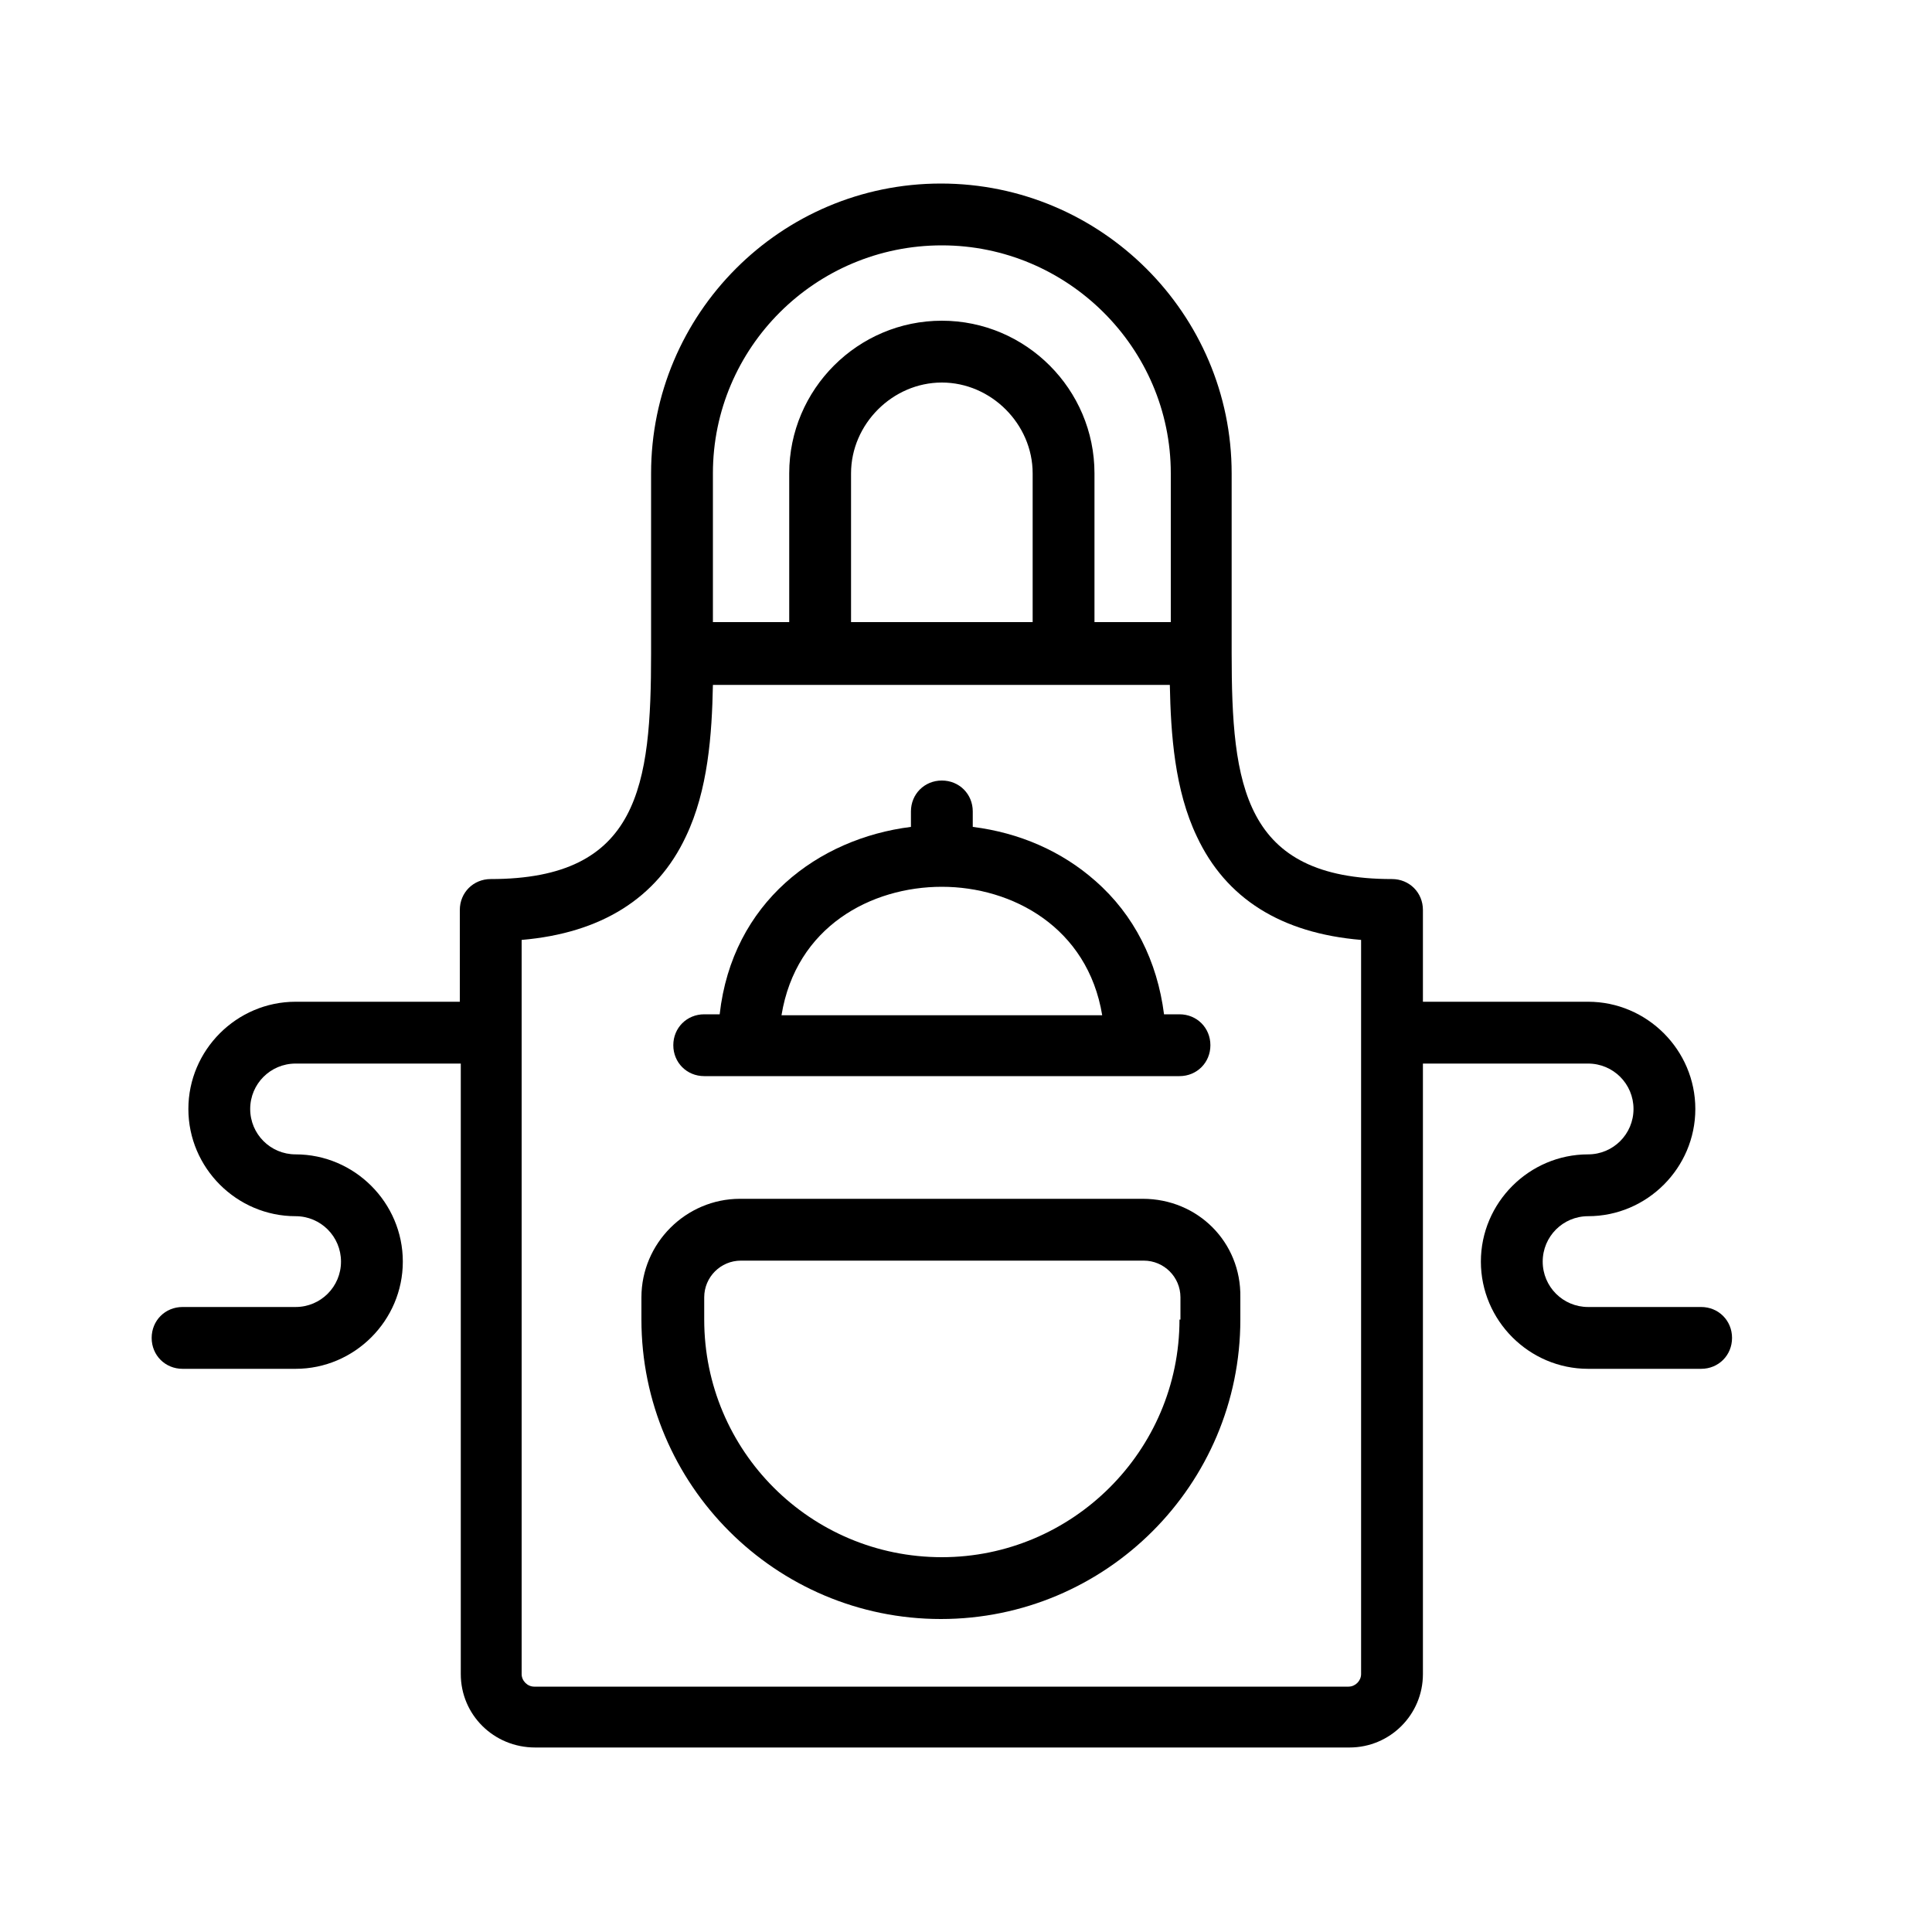
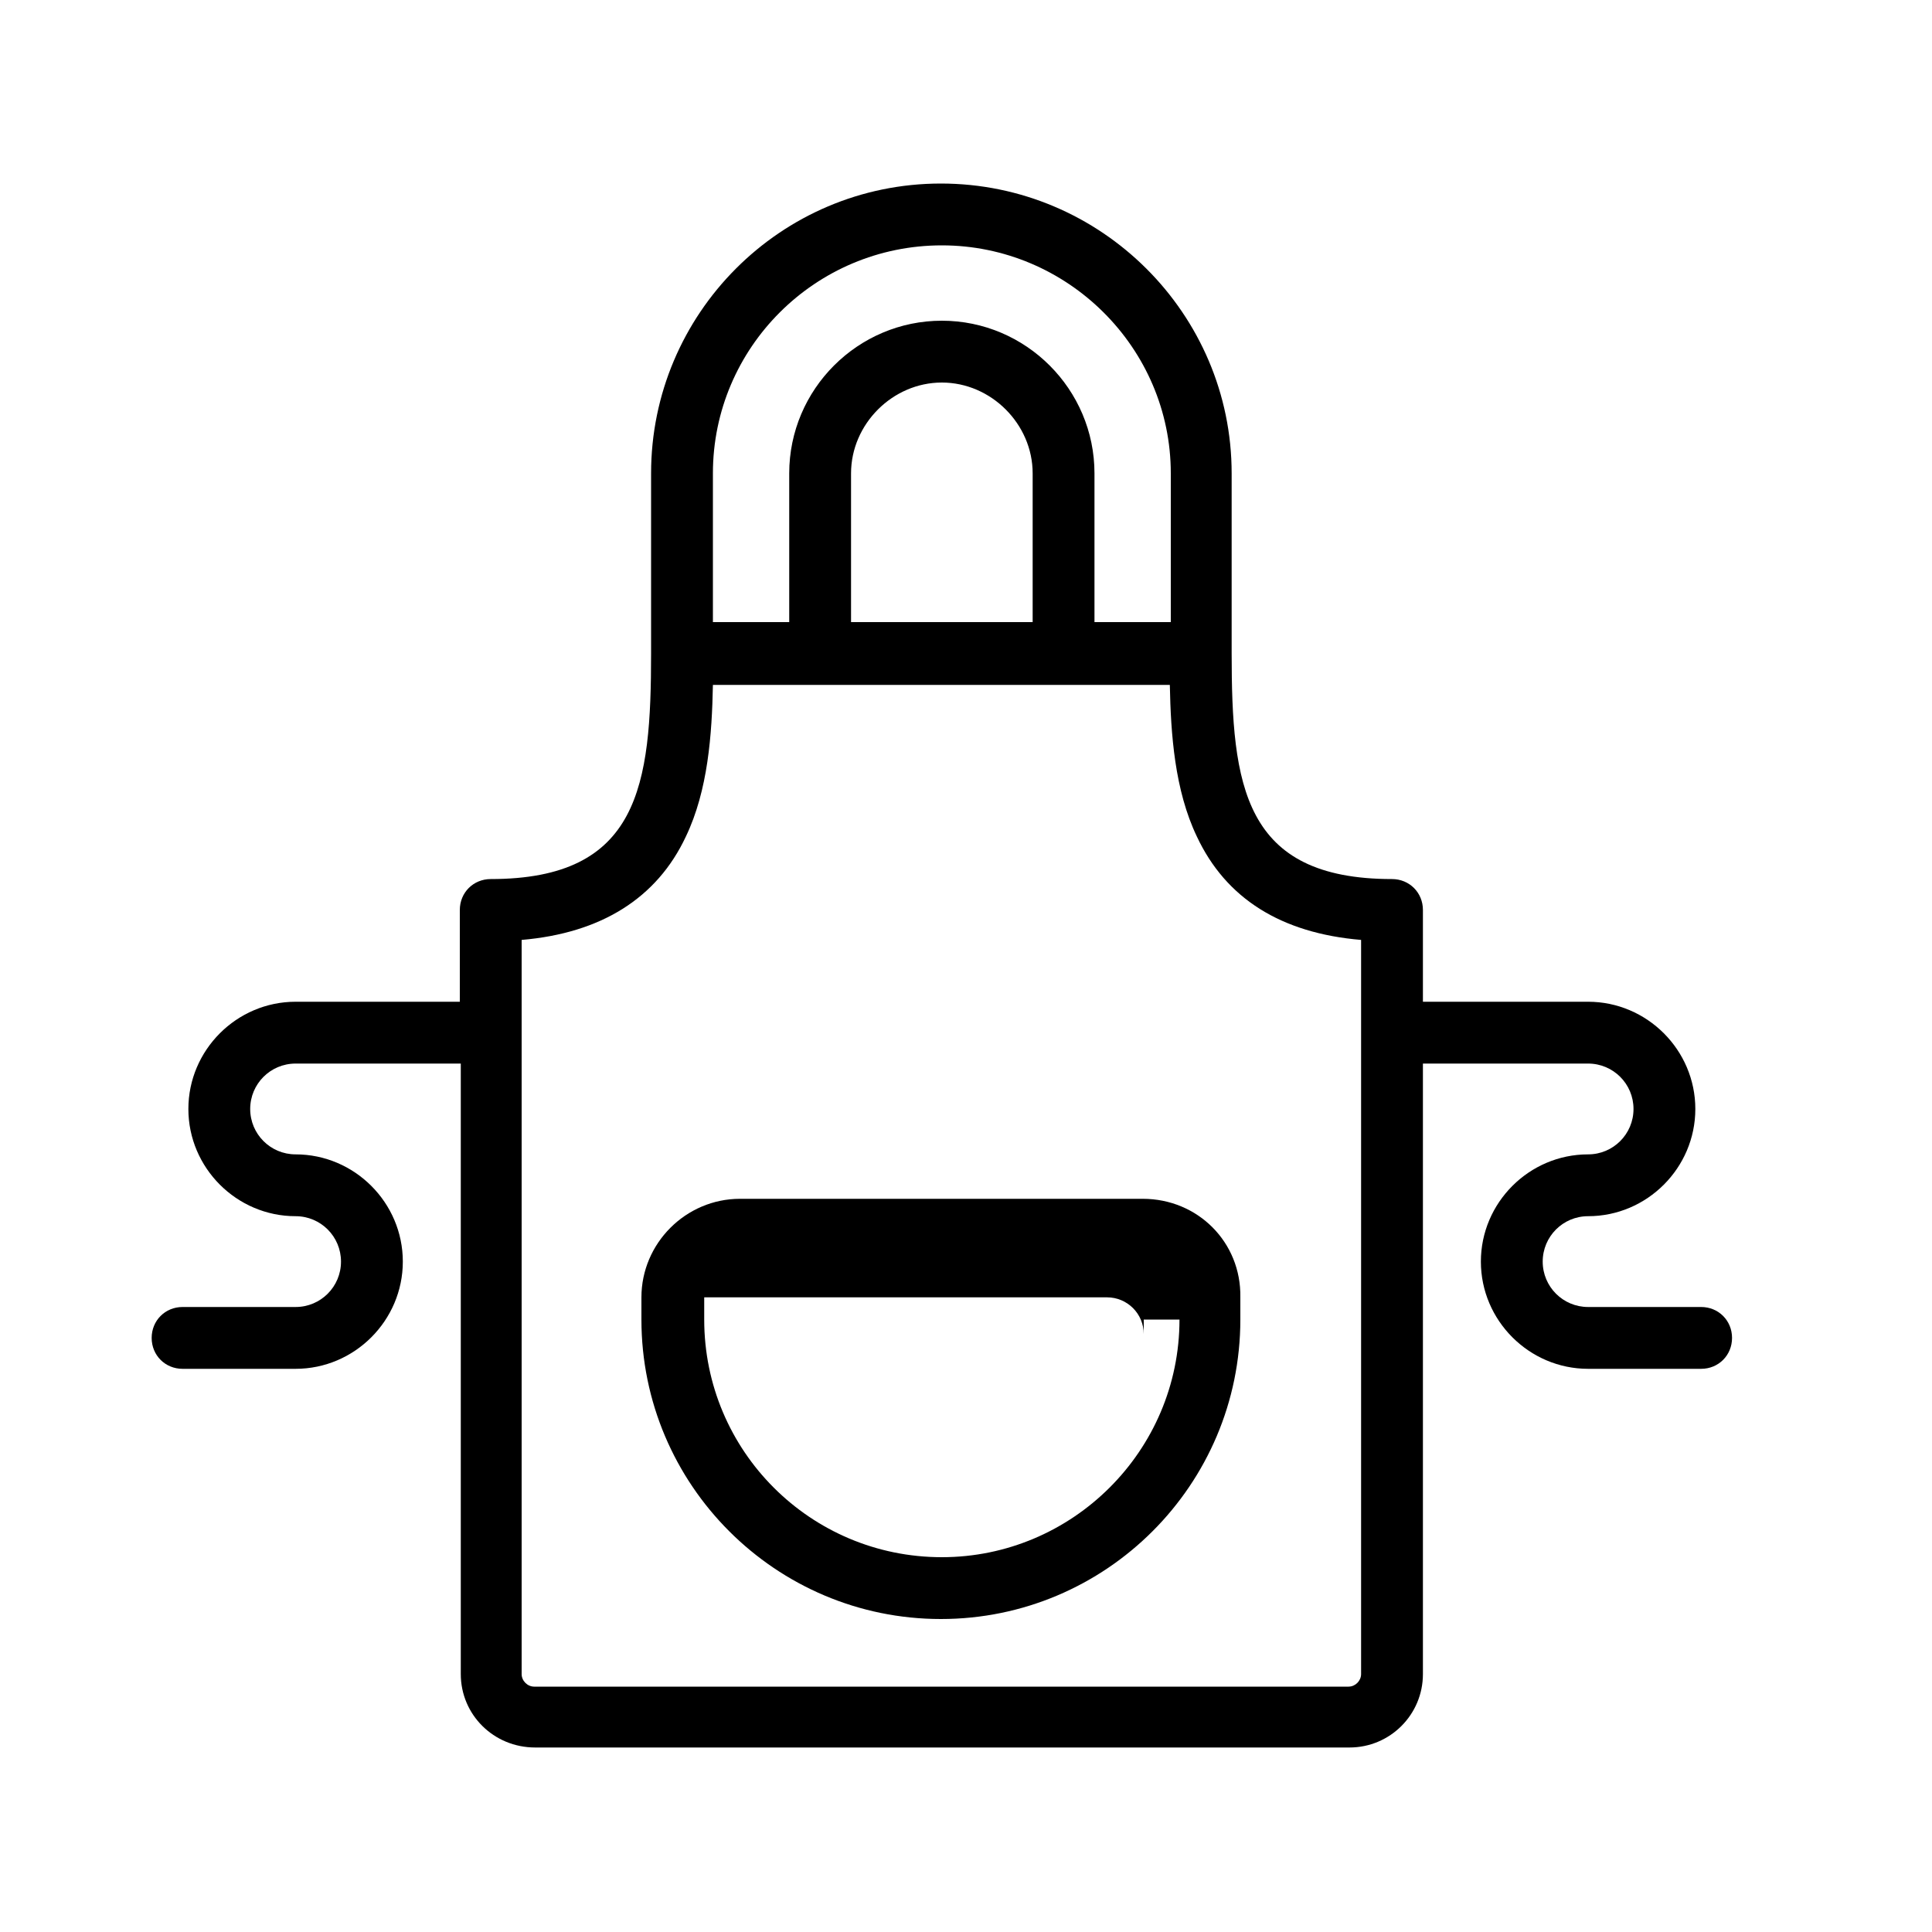
<svg xmlns="http://www.w3.org/2000/svg" version="1.1" id="Layer_1" x="0px" y="0px" viewBox="0 0 200 200" style="enable-background:new 0 0 200 200;" xml:space="preserve">
  <g>
-     <path d="M72.9,111.4h49.2c1.8,0,3.2-1.4,3.2-3.2c0-1.8-1.4-3.2-3.2-3.2h-1.6c-0.7-5.5-3.1-10.3-7.1-13.8c-3.5-3.1-7.9-5-12.7-5.6   V84c0-1.8-1.4-3.2-3.2-3.2c-1.8,0-3.2,1.4-3.2,3.2v1.6c-9.6,1.2-18.5,7.8-19.8,19.4h-1.6c-1.8,0-3.2,1.4-3.2,3.2   C69.7,110,71.1,111.4,72.9,111.4L72.9,111.4z M97.5,91.8c7.3,0,15.1,4.2,16.6,13.3H80.9C82.4,95.9,90.2,91.8,97.5,91.8L97.5,91.8z    M97.5,91.8" />
-     <path d="M118.3,124.1H76.6c-5.6,0-10.2,4.6-10.2,10.2v2.3c0,17.1,13.9,31,31,31c17.1,0,31-13.9,31-31v-2.3   C128.5,128.6,124,124.1,118.3,124.1L118.3,124.1z M122.1,136.6c0,13.6-11.1,24.6-24.6,24.6c-13.6,0-24.6-11-24.6-24.6v-2.3   c0-2.1,1.7-3.8,3.8-3.8h41.7c2.1,0,3.8,1.7,3.8,3.8V136.6z M122.1,136.6" />
+     <path d="M118.3,124.1H76.6c-5.6,0-10.2,4.6-10.2,10.2v2.3c0,17.1,13.9,31,31,31c17.1,0,31-13.9,31-31v-2.3   C128.5,128.6,124,124.1,118.3,124.1L118.3,124.1z M122.1,136.6c0,13.6-11.1,24.6-24.6,24.6c-13.6,0-24.6-11-24.6-24.6v-2.3   h41.7c2.1,0,3.8,1.7,3.8,3.8V136.6z M122.1,136.6" />
    <path d="M176.1,135.3h-11.7c-2.6,0-4.7-2.1-4.7-4.7c0-2.6,2.1-4.7,4.7-4.7c6.1,0,11.1-5,11.1-11.1c0-6.1-5-11.1-11.1-11.1h-17.1   v-9.5c0-1.8-1.4-3.2-3.2-3.2c-15.4,0-16.6-9.7-16.6-23.4V49c0-16.5-13.5-30-30.1-30c-16.6,0-30,13.5-30,30v18.6   c0,13.7-1.2,23.4-16.6,23.4c-1.8,0-3.2,1.4-3.2,3.2v9.5H30.6c-6.1,0-11.1,5-11.1,11.1c0,6.1,5,11.1,11.1,11.1   c2.6,0,4.7,2.1,4.7,4.7c0,2.6-2.1,4.7-4.7,4.7H18.9c-1.8,0-3.2,1.4-3.2,3.2c0,1.8,1.4,3.2,3.2,3.2h11.7c6.1,0,11.1-5,11.1-11.1   c0-6.1-5-11.1-11.1-11.1c-2.6,0-4.7-2.1-4.7-4.7s2.1-4.7,4.7-4.7h17.1v63.2c0,4.2,3.4,7.6,7.7,7.6h84.3c4.2,0,7.6-3.4,7.6-7.6   v-63.2h17.1c2.6,0,4.7,2.1,4.7,4.7s-2.1,4.7-4.7,4.7c-6.1,0-11.1,5-11.1,11.1c0,6.1,5,11.1,11.1,11.1h11.7c1.8,0,3.2-1.4,3.2-3.2   C179.3,136.7,177.9,135.3,176.1,135.3L176.1,135.3z M97.5,25.4c13,0,23.7,10.6,23.7,23.6v15.4h-7.9V49c0-8.7-7.1-15.8-15.8-15.8   c-8.7,0-15.8,7.1-15.8,15.8v15.4h-7.9V49C73.8,36,84.4,25.4,97.5,25.4L97.5,25.4z M88.1,64.5V49c0-5.1,4.3-9.4,9.4-9.4   c5.1,0,9.4,4.3,9.4,9.4v15.4H88.1z M140.9,173.3c0,0.7-0.6,1.3-1.3,1.3H55.3c-0.7,0-1.3-0.6-1.3-1.3v-76c8.2-0.7,14-4.3,17-10.7   c2.3-4.8,2.7-10.6,2.8-15.7h47.3c0.1,5.1,0.5,10.9,2.8,15.7c3,6.4,8.7,10,17,10.7L140.9,173.3L140.9,173.3z M140.9,173.3" />
  </g>
</svg>